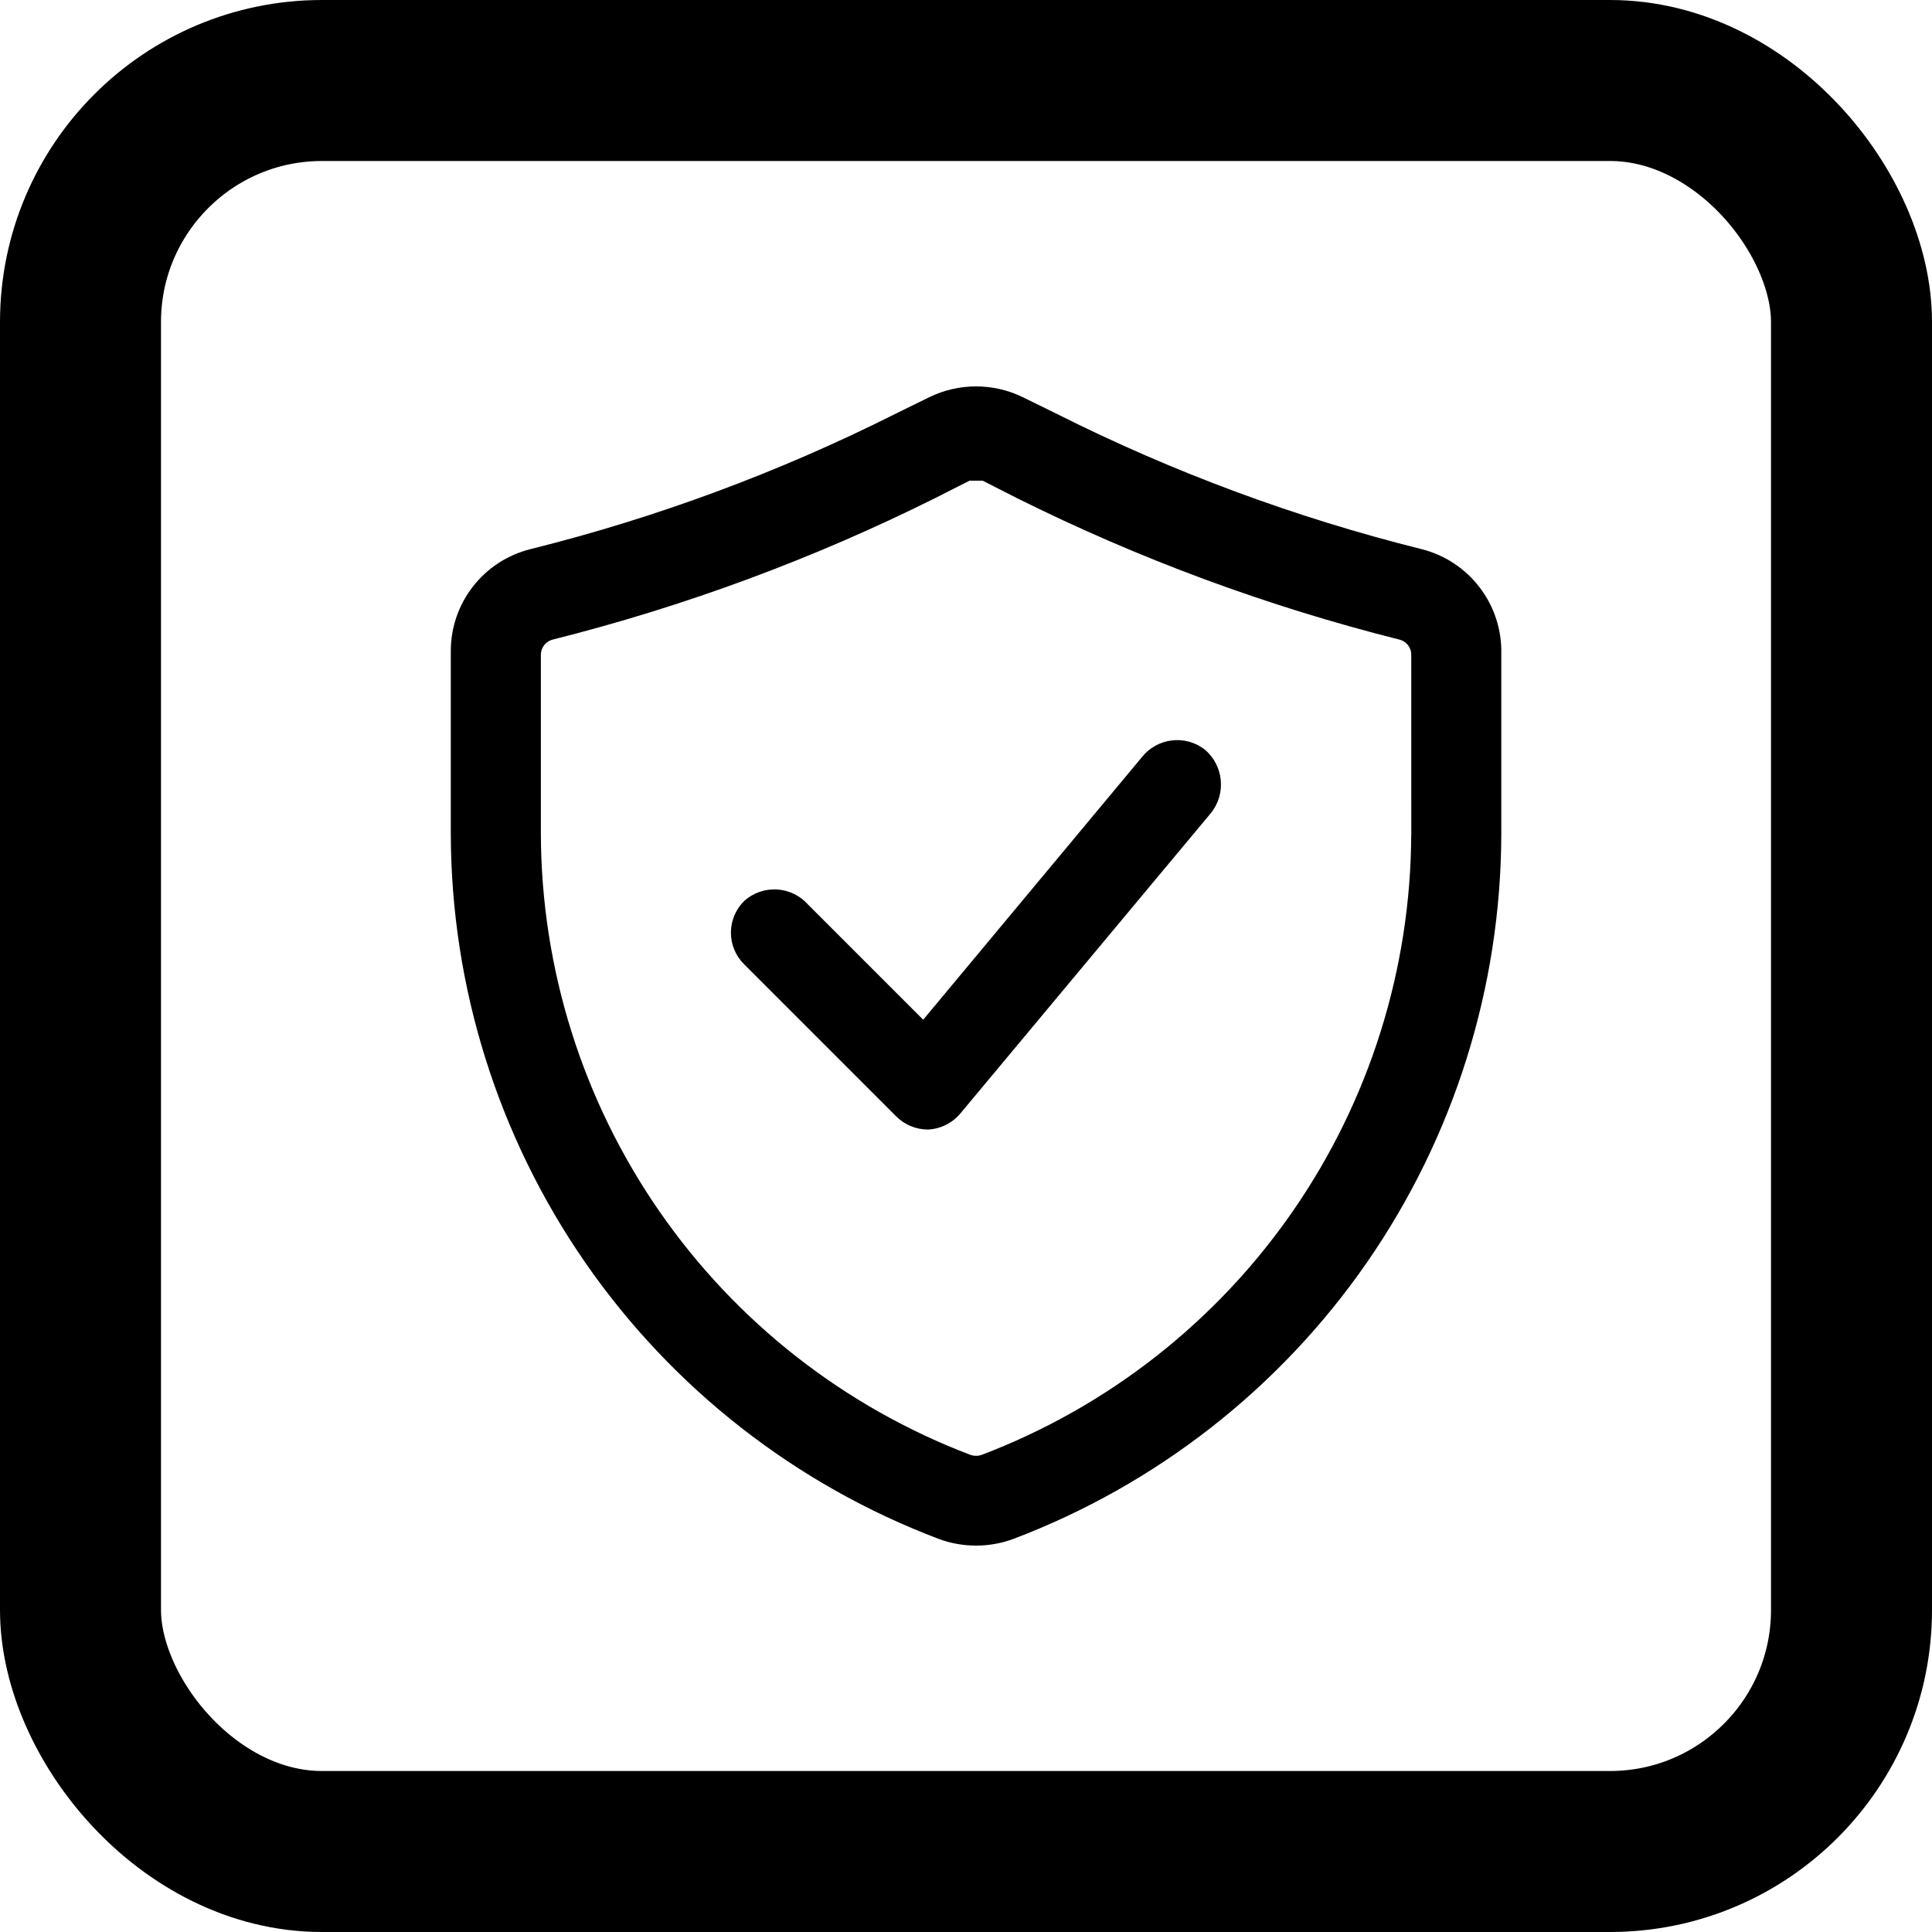
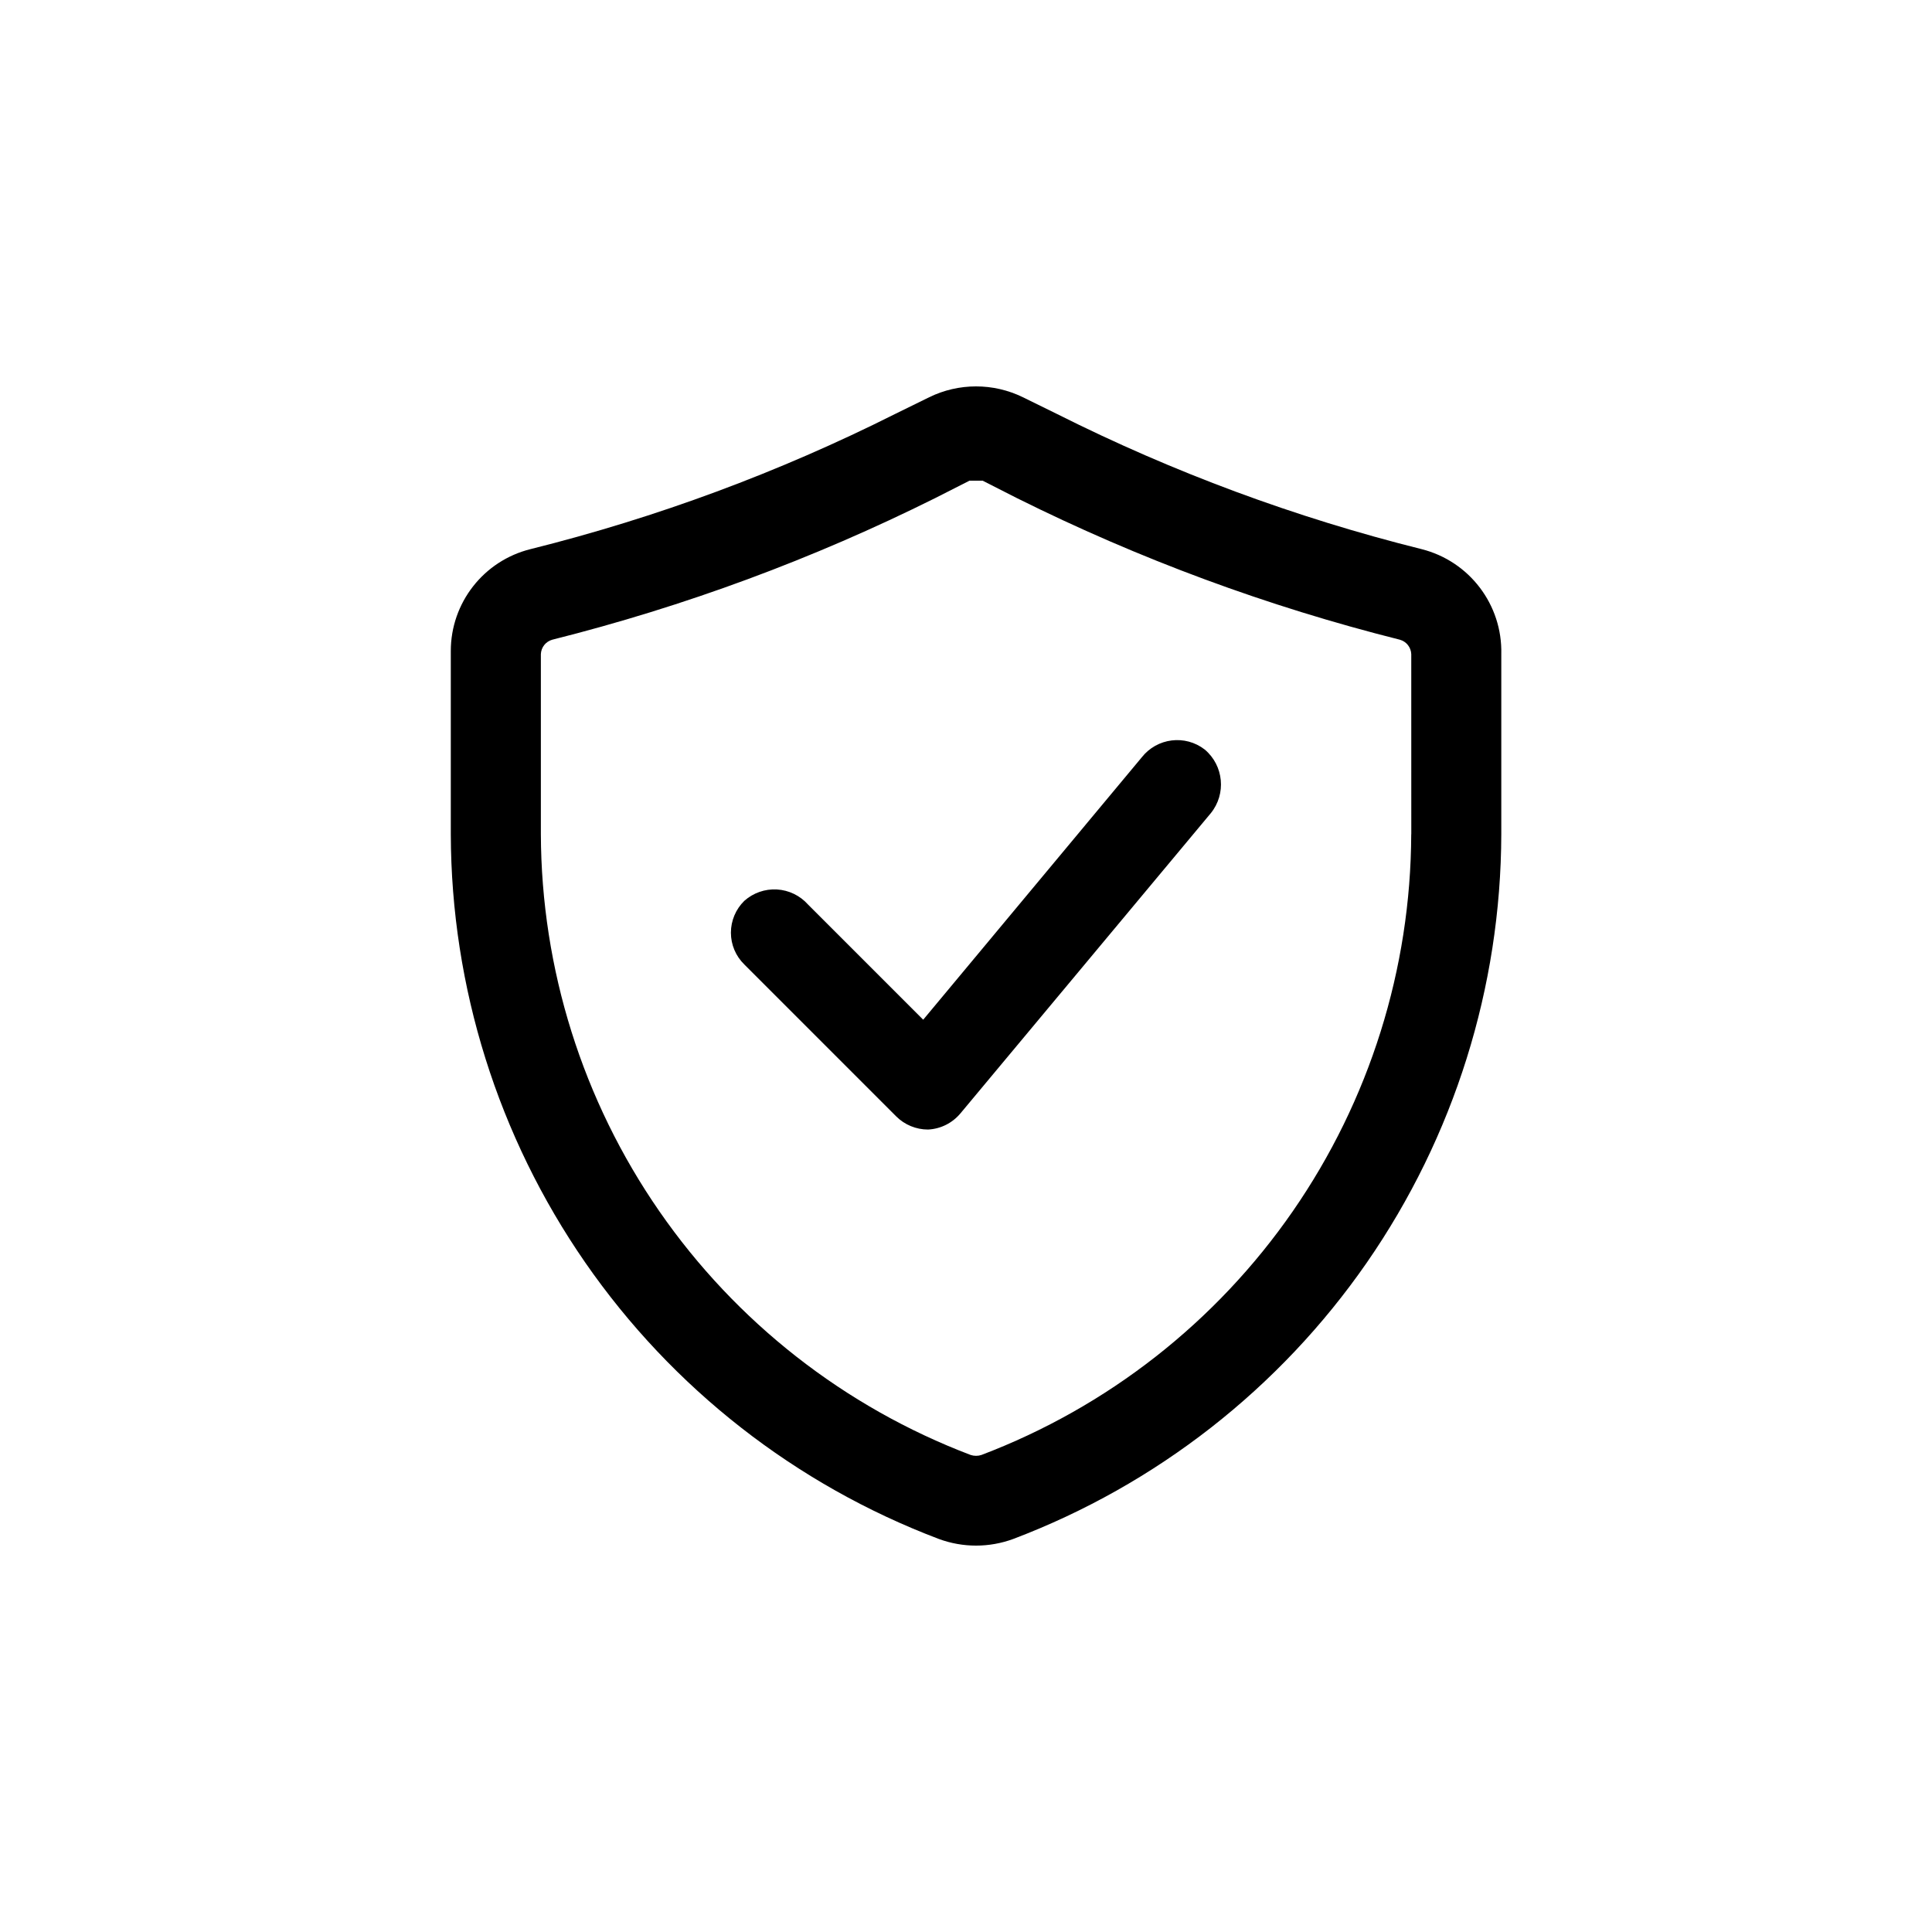
<svg xmlns="http://www.w3.org/2000/svg" width="60" height="60" viewBox="0 0 60 60" fill="none">
-   <rect x="2.5" y="2.5" width="55" height="55" rx="7.5" stroke="#111111" style="stroke:#111111;stroke:color(display-p3 0.067 0.067 0.067);stroke-opacity:1;" stroke-width="5" />
  <path d="M44.145 17.053C40.23 16.076 36.434 14.669 32.829 12.858L31.766 12.336C30.849 11.888 29.775 11.888 28.858 12.336L27.795 12.858C24.189 14.669 20.393 16.076 16.478 17.053C15.023 17.413 13.998 18.72 14 20.221V25.907C14.012 30.661 15.468 35.299 18.174 39.208C20.881 43.116 24.71 46.11 29.157 47.794C29.903 48.069 30.721 48.069 31.467 47.794C35.913 46.109 39.743 43.115 42.45 39.208C45.156 35.3 46.612 30.661 46.624 25.907V20.314C46.662 18.781 45.633 17.427 44.145 17.053ZM43.829 25.909L43.827 25.907C43.813 30.093 42.531 34.177 40.147 37.619C37.764 41.06 34.393 43.699 30.48 45.185C30.372 45.221 30.253 45.221 30.144 45.185C26.231 43.699 22.86 41.06 20.478 37.619C18.094 34.178 16.811 30.093 16.797 25.907V20.314C16.806 20.104 16.947 19.924 17.15 19.867C21.262 18.834 25.251 17.359 29.045 15.468L30.108 14.928H30.517L31.579 15.468C35.374 17.359 39.362 18.834 43.475 19.867C43.678 19.924 43.819 20.104 43.828 20.314L43.829 25.909ZM37.415 23.278C38.005 23.776 38.088 24.656 37.602 25.255L29.828 34.576C29.576 34.878 29.213 35.06 28.821 35.079C28.451 35.079 28.094 34.932 27.832 34.67L23.116 29.953C22.849 29.693 22.699 29.338 22.699 28.966C22.699 28.593 22.849 28.237 23.116 27.976C23.392 27.73 23.756 27.602 24.127 27.623C24.497 27.644 24.845 27.812 25.091 28.088L28.671 31.668L35.457 23.521C35.933 22.915 36.807 22.806 37.415 23.278Z" fill="black" style="fill:black;fill-opacity:1;" />
</svg>